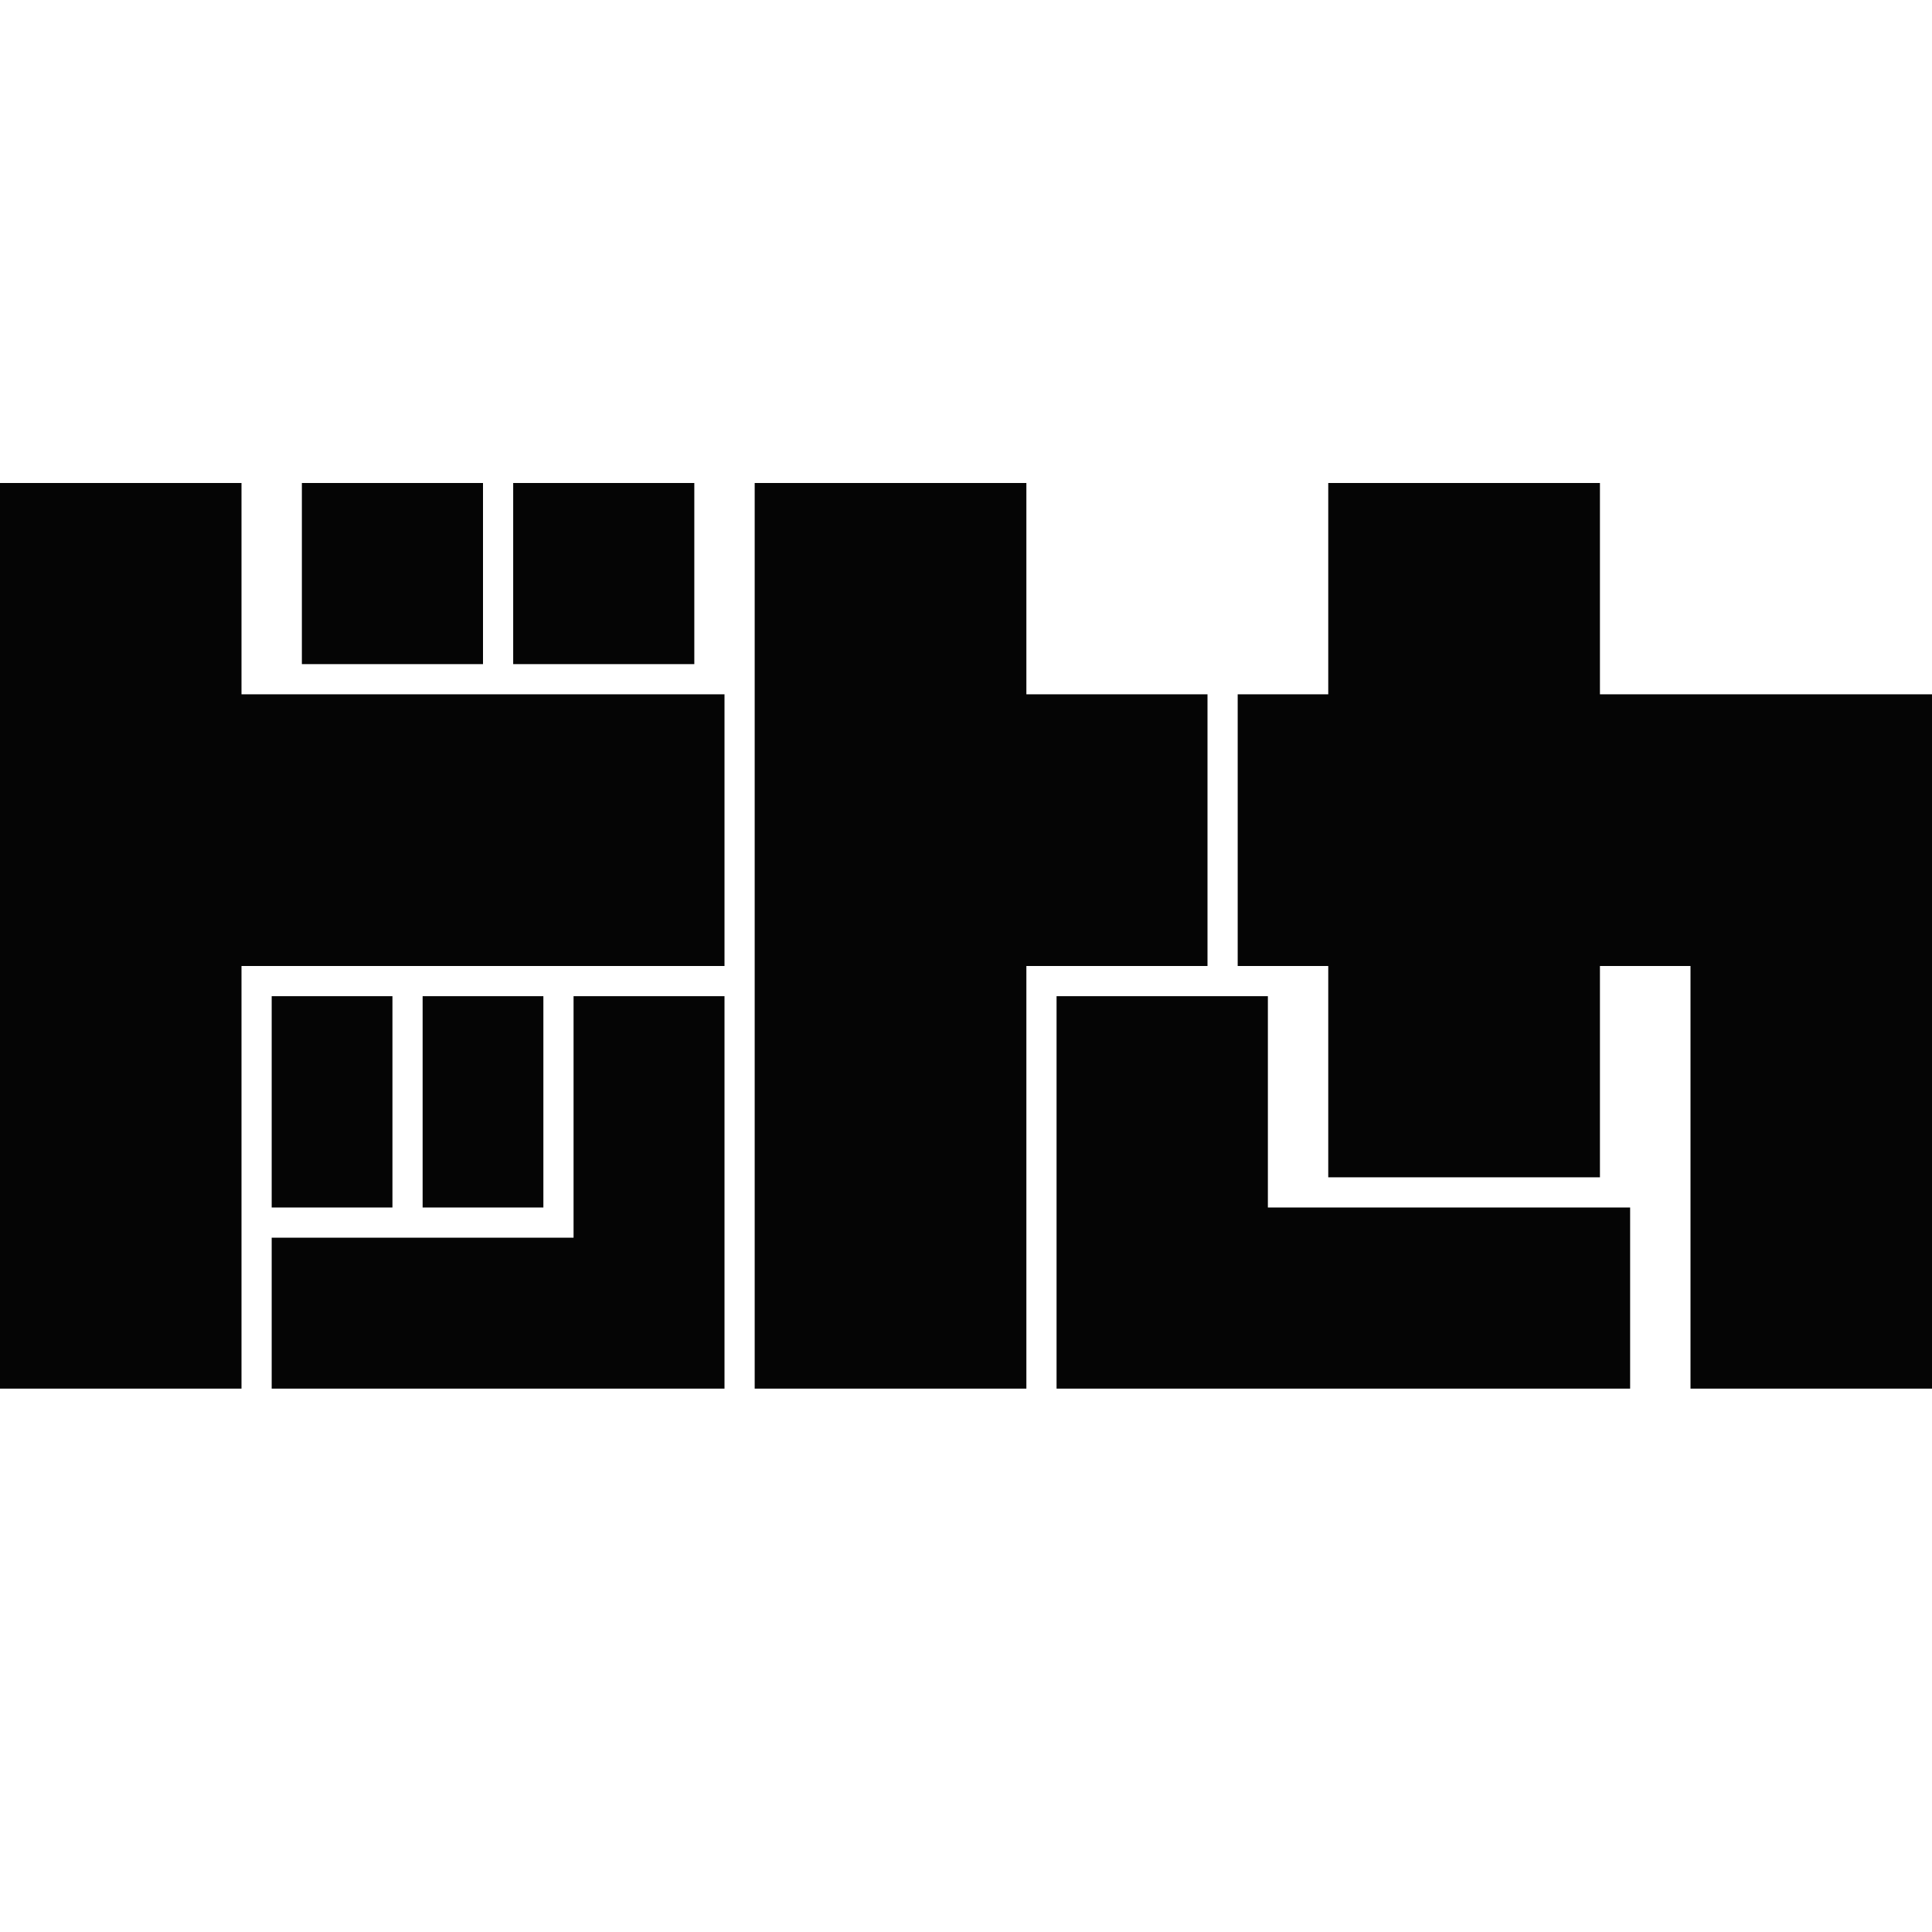
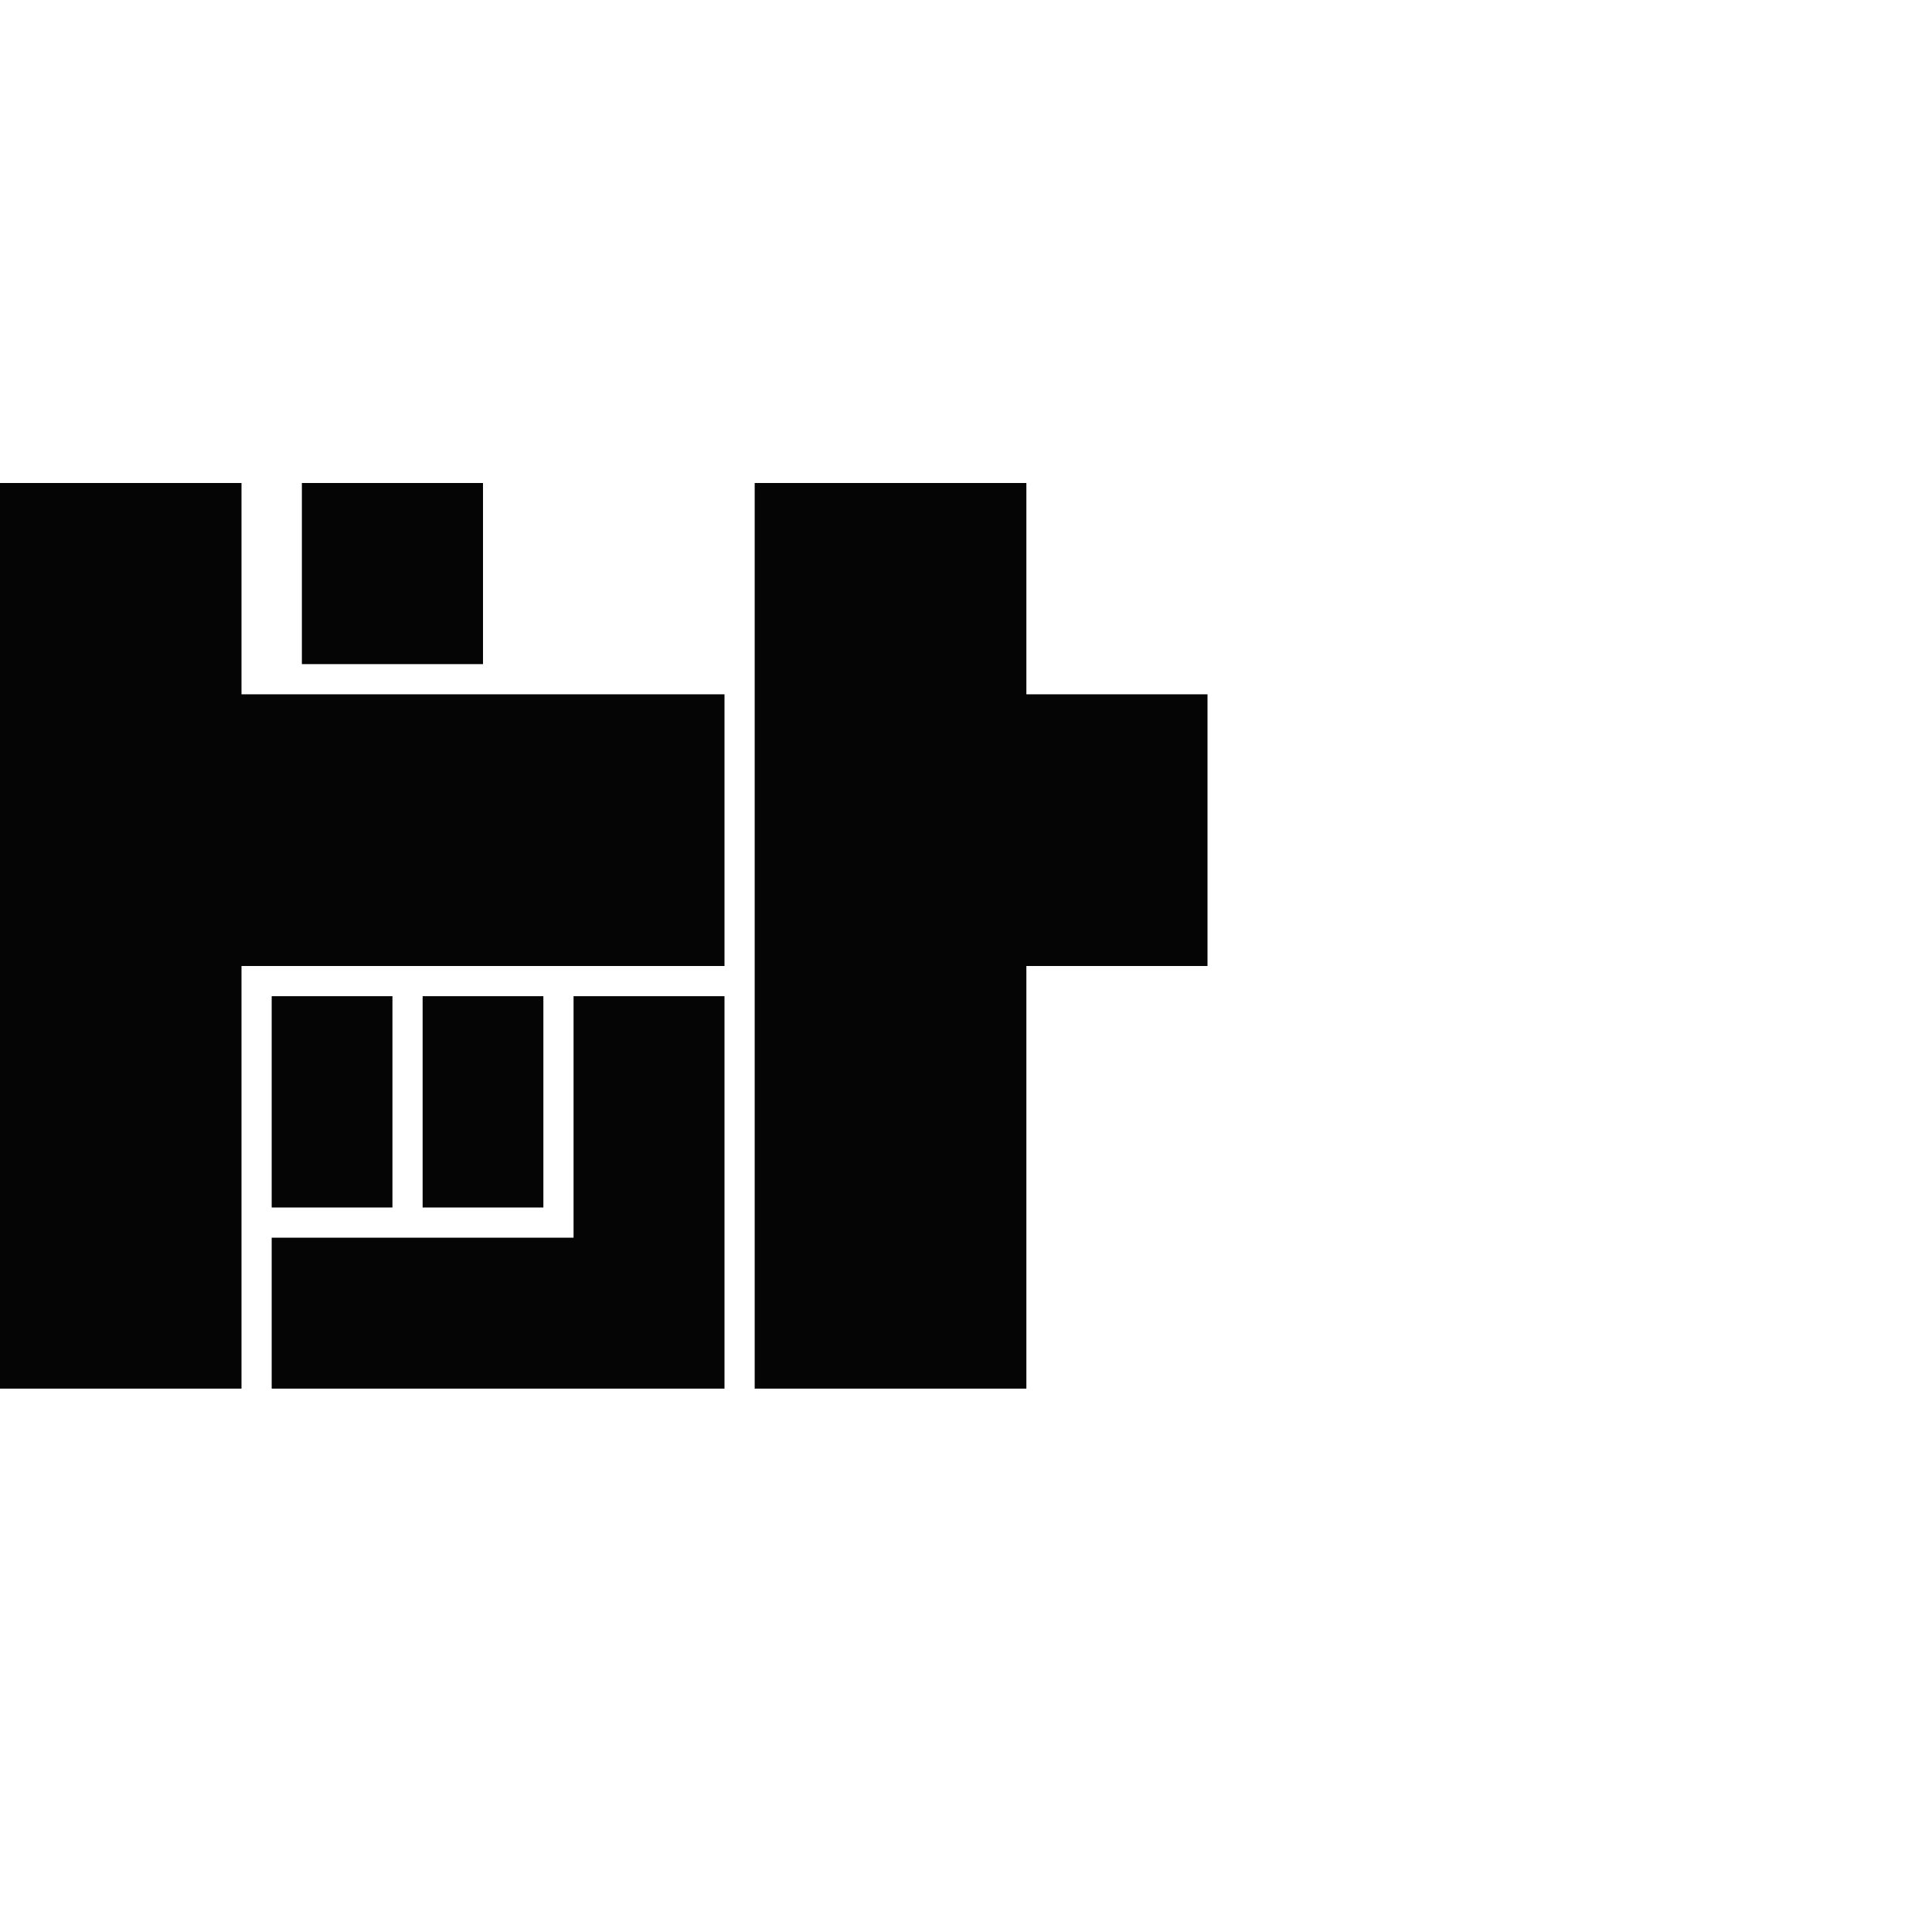
<svg xmlns="http://www.w3.org/2000/svg" id="_レイヤー_1" data-name=" レイヤー 1" viewBox="0 0 64 64">
  <defs>
    <style>
      .cls-1 {
        fill: #050505;
      }
    </style>
  </defs>
  <rect class="cls-1" x="10" y="16" width="6" height="6" />
-   <rect class="cls-1" x="17" y="16" width="6" height="6" />
  <polygon class="cls-1" points="8 23 8 16 0 16 0 46 8 46 8 32 24 32 24 23 8 23" />
  <polygon class="cls-1" points="19 33 19 41 9 41 9 46 24 46 24 33 19 33" />
  <rect class="cls-1" x="9" y="33" width="4" height="7" />
  <rect class="cls-1" x="14" y="33" width="4" height="7" />
  <polygon class="cls-1" points="40 32 40 23 34 23 34 16 25 16 25 46 34 46 34 32 40 32" />
-   <polygon class="cls-1" points="42 40 42 33 35 33 35 46 54 46 54 40 42 40" />
-   <polygon class="cls-1" points="53 23 53 16 44 16 44 23 41 23 41 32 44 32 44 39 53 39 53 32 56 32 56 46 64 46 64 23 53 23" />
</svg>